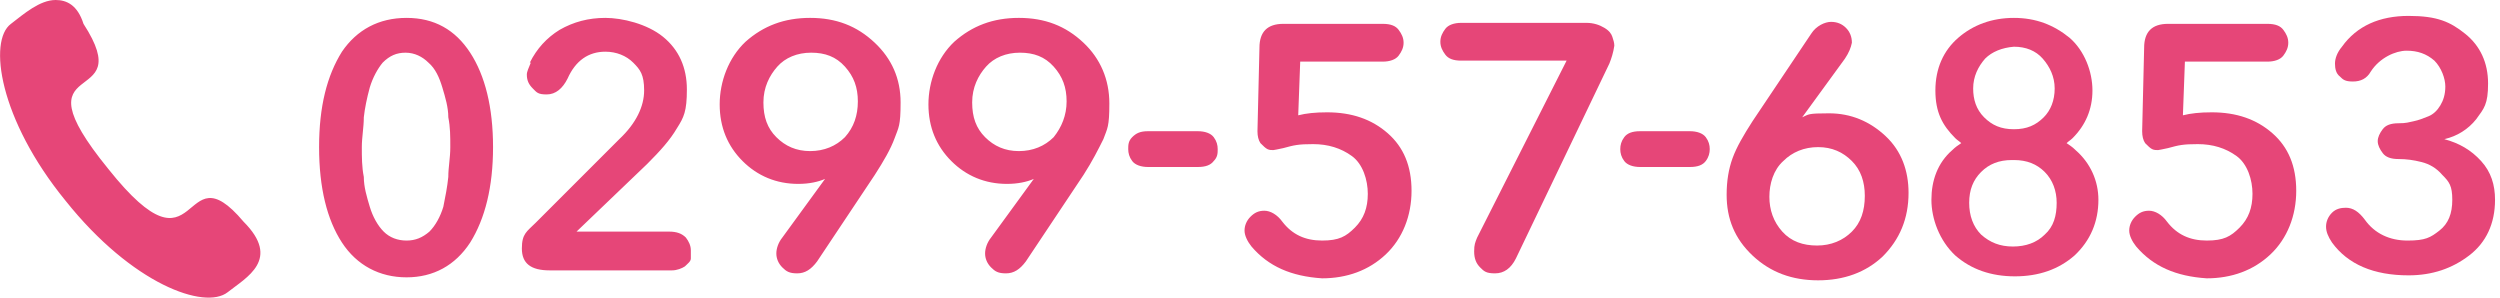
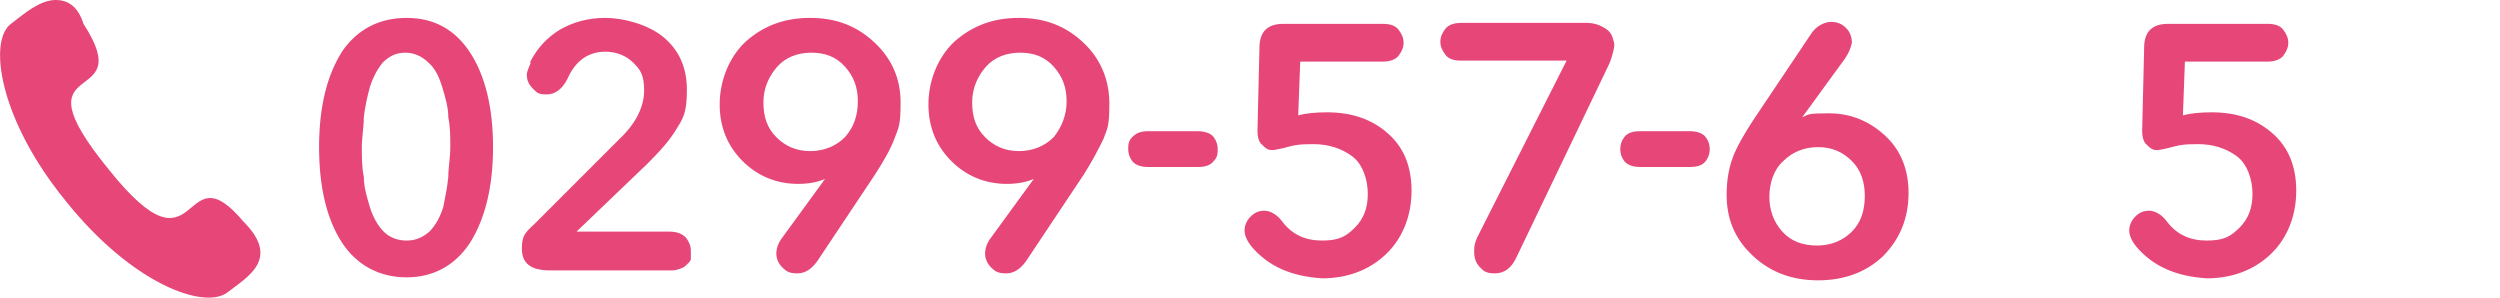
<svg xmlns="http://www.w3.org/2000/svg" id="_レイヤー_1" data-name="レイヤー_1" version="1.1" viewBox="0 0 251.5 30">
  <defs>
    <style>
      .st0 {
        fill: #e64678;
      }
    </style>
  </defs>
  <path class="st0" d="M47.3,5.3c1.5,2.3,2.3,5.5,2.3,9.5s-.8,7.2-2.3,9.6c-1.5,2.3-3.7,3.5-6.4,3.5s-5-1.2-6.5-3.5-2.3-5.5-2.3-9.6.8-7.2,2.3-9.6c1.5-2.2,3.7-3.4,6.5-3.4s4.9,1.2,6.4,3.5ZM45.1,17.8c0-1,.2-1.9.2-3s0-2-.2-3c0-1-.3-2-.6-3s-.7-1.9-1.4-2.5c-.6-.6-1.4-1-2.3-1s-1.6.3-2.3,1c-.5.6-1,1.5-1.3,2.5-.3,1.1-.5,2.1-.6,3,0,1-.2,2-.2,3s0,2,.2,3c0,1,.3,2,.6,3s.8,1.9,1.4,2.5c.6.6,1.4.9,2.3.9s1.6-.3,2.3-.9c.6-.6,1.1-1.5,1.4-2.5.2-1,.4-2,.5-3ZM53.3,6.3c.7-1.4,1.7-2.5,3-3.3,1.4-.8,2.9-1.2,4.6-1.2s4.2.6,5.8,1.9c1.6,1.3,2.4,3.1,2.4,5.3s-.3,2.8-1,3.9c-.7,1.2-1.7,2.3-3,3.6l-7.1,6.8h9.3c.8,0,1.3.2,1.7.6.3.4.5.8.5,1.3s0,.5,0,.8-.3.5-.6.8c-.3.2-.8.4-1.3.4h-12.3c-1.9,0-2.8-.7-2.8-2.2s.5-1.7,1.4-2.6l8.4-8.4c1.7-1.6,2.5-3.3,2.5-4.9s-.4-2.1-1.1-2.8c-.7-.7-1.7-1.1-2.8-1.1-1.7,0-3,.9-3.8,2.7-.5,1-1.2,1.6-2.1,1.6s-1-.2-1.4-.6c-.4-.4-.6-.8-.6-1.4,0-.3.2-.7.4-1.2ZM88,17.6l-5.8,8.7c-.6.8-1.2,1.2-2,1.2s-1.1-.2-1.5-.6-.6-.9-.6-1.4.2-1.1.6-1.6l4.3-5.9h0c-.7.3-1.6.5-2.7.5-2.2,0-4.1-.8-5.6-2.3s-2.3-3.4-2.3-5.7.9-4.7,2.6-6.3c1.8-1.6,3.9-2.4,6.5-2.4s4.7.8,6.5,2.5c1.7,1.6,2.6,3.6,2.6,6s-.2,2.5-.6,3.6-1.1,2.3-2,3.7ZM86.3,10.2c0-1.4-.4-2.5-1.3-3.5s-2-1.4-3.4-1.4-2.6.5-3.4,1.4-1.4,2.1-1.4,3.6.4,2.6,1.3,3.5,2,1.4,3.4,1.4,2.6-.5,3.5-1.4c.9-1,1.3-2.2,1.3-3.6ZM109,17.6l-5.8,8.7c-.6.8-1.2,1.2-2,1.2s-1.1-.2-1.5-.6-.6-.9-.6-1.4.2-1.1.6-1.6l4.3-5.9h0c-.7.3-1.6.5-2.7.5-2.2,0-4.1-.8-5.6-2.3s-2.3-3.4-2.3-5.7.9-4.7,2.6-6.3c1.8-1.6,3.9-2.4,6.5-2.4s4.7.8,6.5,2.5c1.7,1.6,2.6,3.7,2.6,6.1s-.2,2.5-.6,3.6c-.5,1-1.1,2.2-2,3.6ZM107.3,10.2c0-1.4-.4-2.5-1.3-3.5s-2-1.4-3.4-1.4-2.6.5-3.4,1.4-1.4,2.1-1.4,3.6.4,2.6,1.3,3.5,2,1.4,3.4,1.4,2.6-.5,3.5-1.4c.8-1,1.3-2.2,1.3-3.6ZM120.5,16.8h-5c-.7,0-1.3-.2-1.6-.6-.3-.4-.4-.8-.4-1.2s0-.8.4-1.2.8-.6,1.6-.6h5c.7,0,1.3.2,1.6.6.3.4.4.8.4,1.2s0,.8-.4,1.2c-.3.4-.8.6-1.6.6ZM125.9,24.8c-.4-.5-.7-1.1-.7-1.6s.2-1,.6-1.4.8-.6,1.4-.6,1.3.4,1.8,1.1c1,1.3,2.3,1.9,4,1.9s2.4-.4,3.3-1.3c.9-.9,1.3-2,1.3-3.4s-.5-3-1.6-3.8-2.4-1.2-3.9-1.2-1.9.1-3,.4c-.5.1-.9.2-1,.2-.2,0-.4,0-.6-.1s-.4-.3-.7-.6c-.2-.3-.3-.7-.3-1.2l.2-8.4c0-1.6.8-2.4,2.4-2.4h10c.8,0,1.3.2,1.6.6s.5.8.5,1.3-.2.9-.5,1.3-.9.6-1.6.6h-8.3l-.2,5.4c.8-.2,1.7-.3,2.9-.3,2.5,0,4.5.7,6.1,2.1s2.4,3.3,2.4,5.8-.9,4.8-2.6,6.4c-1.7,1.6-3.9,2.4-6.4,2.4-3.1-.2-5.4-1.2-7.1-3.2ZM161.9,6.4l-9.4,19.6c-.5,1-1.2,1.5-2.1,1.5s-1.1-.2-1.5-.6-.6-.9-.6-1.6.1-.9.3-1.4l9-17.8h-10.6c-.8,0-1.3-.2-1.6-.6s-.5-.8-.5-1.3.2-.9.5-1.3.9-.6,1.6-.6h12.6c.7,0,1.3.2,1.8.5s.7.6.8.9.2.6.2.9c-.1.7-.3,1.3-.5,1.8ZM170,16.8h-5c-.7,0-1.3-.2-1.6-.6s-.4-.8-.4-1.2.1-.8.4-1.2c.3-.4.8-.6,1.6-.6h5c.7,0,1.3.2,1.6.6.3.4.4.8.4,1.2s-.1.8-.4,1.2c-.3.4-.8.6-1.6.6ZM10.9,17C1.2,5.1,14.1,11.2,8.4,2.4c-.6-1.9-1.7-2.4-2.8-2.4h0c-1.6,0-3.2,1.4-4.5,2.4C-1.2,4.1-.1,12,6.6,20.2c6.7,8.4,14,11,16.3,9.2,1.9-1.5,5.4-3.3,1.6-7.1-6.4-7.6-4.2,6.5-13.6-5.3h0Z" />
-   <path class="st0" d="M237.9,22.1c1,1.4,2.5,2.1,4.3,2.1s2.3-.3,3.2-1,1.3-1.7,1.3-3.1-.3-1.8-1-2.5c-.6-.7-1.3-1.1-2.1-1.3-.8-.2-1.5-.3-2.3-.3s-1.3-.2-1.6-.6c-.3-.4-.5-.8-.5-1.2s.2-.8.5-1.2.8-.6,1.6-.6,1-.1,1.5-.2c.5-.1,1-.3,1.5-.5s.9-.6,1.2-1.1.5-1.1.5-1.9-.4-1.9-1.1-2.6c-.8-.7-1.7-1-2.8-1s-2.7.7-3.6,2.1c-.4.7-1,1-1.8,1s-1-.2-1.3-.5c-.4-.3-.5-.8-.5-1.3s.2-1.1.7-1.7c1.5-2.1,3.8-3.1,6.7-3.1s4.2.6,5.7,1.8,2.3,2.9,2.3,5-.4,2.5-1.2,3.6c-.8,1-1.9,1.7-3.2,2h0c1.5.4,2.7,1.1,3.7,2.2s1.4,2.4,1.4,3.9c0,2.4-.9,4.3-2.6,5.6s-3.7,2-6.1,2c-3.5,0-6.1-1.1-7.7-3.3-.4-.6-.6-1.1-.6-1.6s.2-1,.6-1.4c.4-.4.9-.5,1.4-.5.7,0,1.3.4,1.9,1.2Z" />
  <path class="st0" d="M189.7,13.7c-1.6-1.5-3.5-2.3-5.7-2.3s-2,.1-2.7.4l4.3-5.9c.4-.6.6-1.1.7-1.6,0-.6-.2-1.1-.6-1.5-.4-.4-.9-.6-1.5-.6s-1.5.4-2,1.2l-5.9,8.8c-.9,1.4-1.6,2.6-2,3.7s-.6,2.3-.6,3.7c0,2.4.8,4.4,2.6,6.1s4,2.5,6.6,2.5,4.8-.8,6.5-2.4c1.7-1.7,2.6-3.8,2.6-6.4,0-2.2-.7-4.2-2.3-5.7ZM186.3,23.3c-.9.9-2.1,1.4-3.5,1.4s-2.6-.4-3.5-1.4-1.3-2.2-1.3-3.5.4-2.7,1.4-3.6c.9-.9,2.1-1.4,3.5-1.4s2.5.5,3.4,1.4,1.3,2.1,1.3,3.5c0,1.5-.4,2.7-1.3,3.6Z" />
  <path class="st0" d="M214.9,24.8c-.4-.5-.7-1.1-.7-1.6s.2-1,.6-1.4.8-.6,1.4-.6,1.3.4,1.8,1.1c1,1.3,2.3,1.9,4,1.9s2.4-.4,3.3-1.3c.9-.9,1.3-2,1.3-3.4s-.5-3-1.6-3.8-2.4-1.2-3.9-1.2-1.9.1-3,.4c-.5.1-.9.2-1,.2-.2,0-.4,0-.6-.1s-.4-.3-.7-.6c-.2-.3-.3-.7-.3-1.2l.2-8.4c0-1.6.8-2.4,2.4-2.4h10c.8,0,1.3.2,1.6.6s.5.8.5,1.3-.2.9-.5,1.3-.9.6-1.6.6h-8.3l-.2,5.4c.8-.2,1.7-.3,2.9-.3,2.5,0,4.5.7,6.1,2.1s2.4,3.3,2.4,5.8-.9,4.8-2.6,6.4c-1.7,1.6-3.9,2.4-6.4,2.4-3.1-.2-5.4-1.2-7.1-3.2Z" />
-   <path class="st0" d="M208.8,15.1c-.3-.3-.6-.5-.9-.7.2-.2.4-.3.6-.5,1.3-1.3,2-2.9,2-4.8s-.8-4-2.3-5.3c-1.6-1.3-3.4-2-5.6-2h0c-2.2,0-4.1.7-5.6,2-1.5,1.3-2.3,3.1-2.3,5.3s.7,3.5,2,4.8c.2.2.4.3.6.5-.3.2-.6.4-.9.7-1.5,1.3-2.1,3.1-2.1,5s.8,4.1,2.4,5.6c1.6,1.4,3.6,2.1,6,2.1h0c2.4,0,4.4-.7,6-2.1,1.6-1.5,2.4-3.4,2.4-5.6,0-1.9-.8-3.7-2.3-5ZM199.7,5.9c.7-.7,1.7-1.1,2.9-1.2,1.2,0,2.2.4,2.9,1.2.7.8,1.2,1.8,1.2,3s-.4,2.2-1.1,2.9c-.8.8-1.7,1.2-3,1.2s-2.2-.4-3-1.2-1.1-1.8-1.1-2.9c0-1.2.5-2.2,1.2-3ZM205.7,23.6c-.8.8-1.9,1.2-3.2,1.2s-2.3-.4-3.2-1.2c-.8-.8-1.2-1.9-1.2-3.2s.4-2.3,1.2-3.1c.8-.8,1.8-1.2,3.1-1.2h.2c1.3,0,2.3.4,3.1,1.2.8.8,1.2,1.9,1.2,3.1,0,1.3-.3,2.4-1.2,3.2Z" />
</svg>